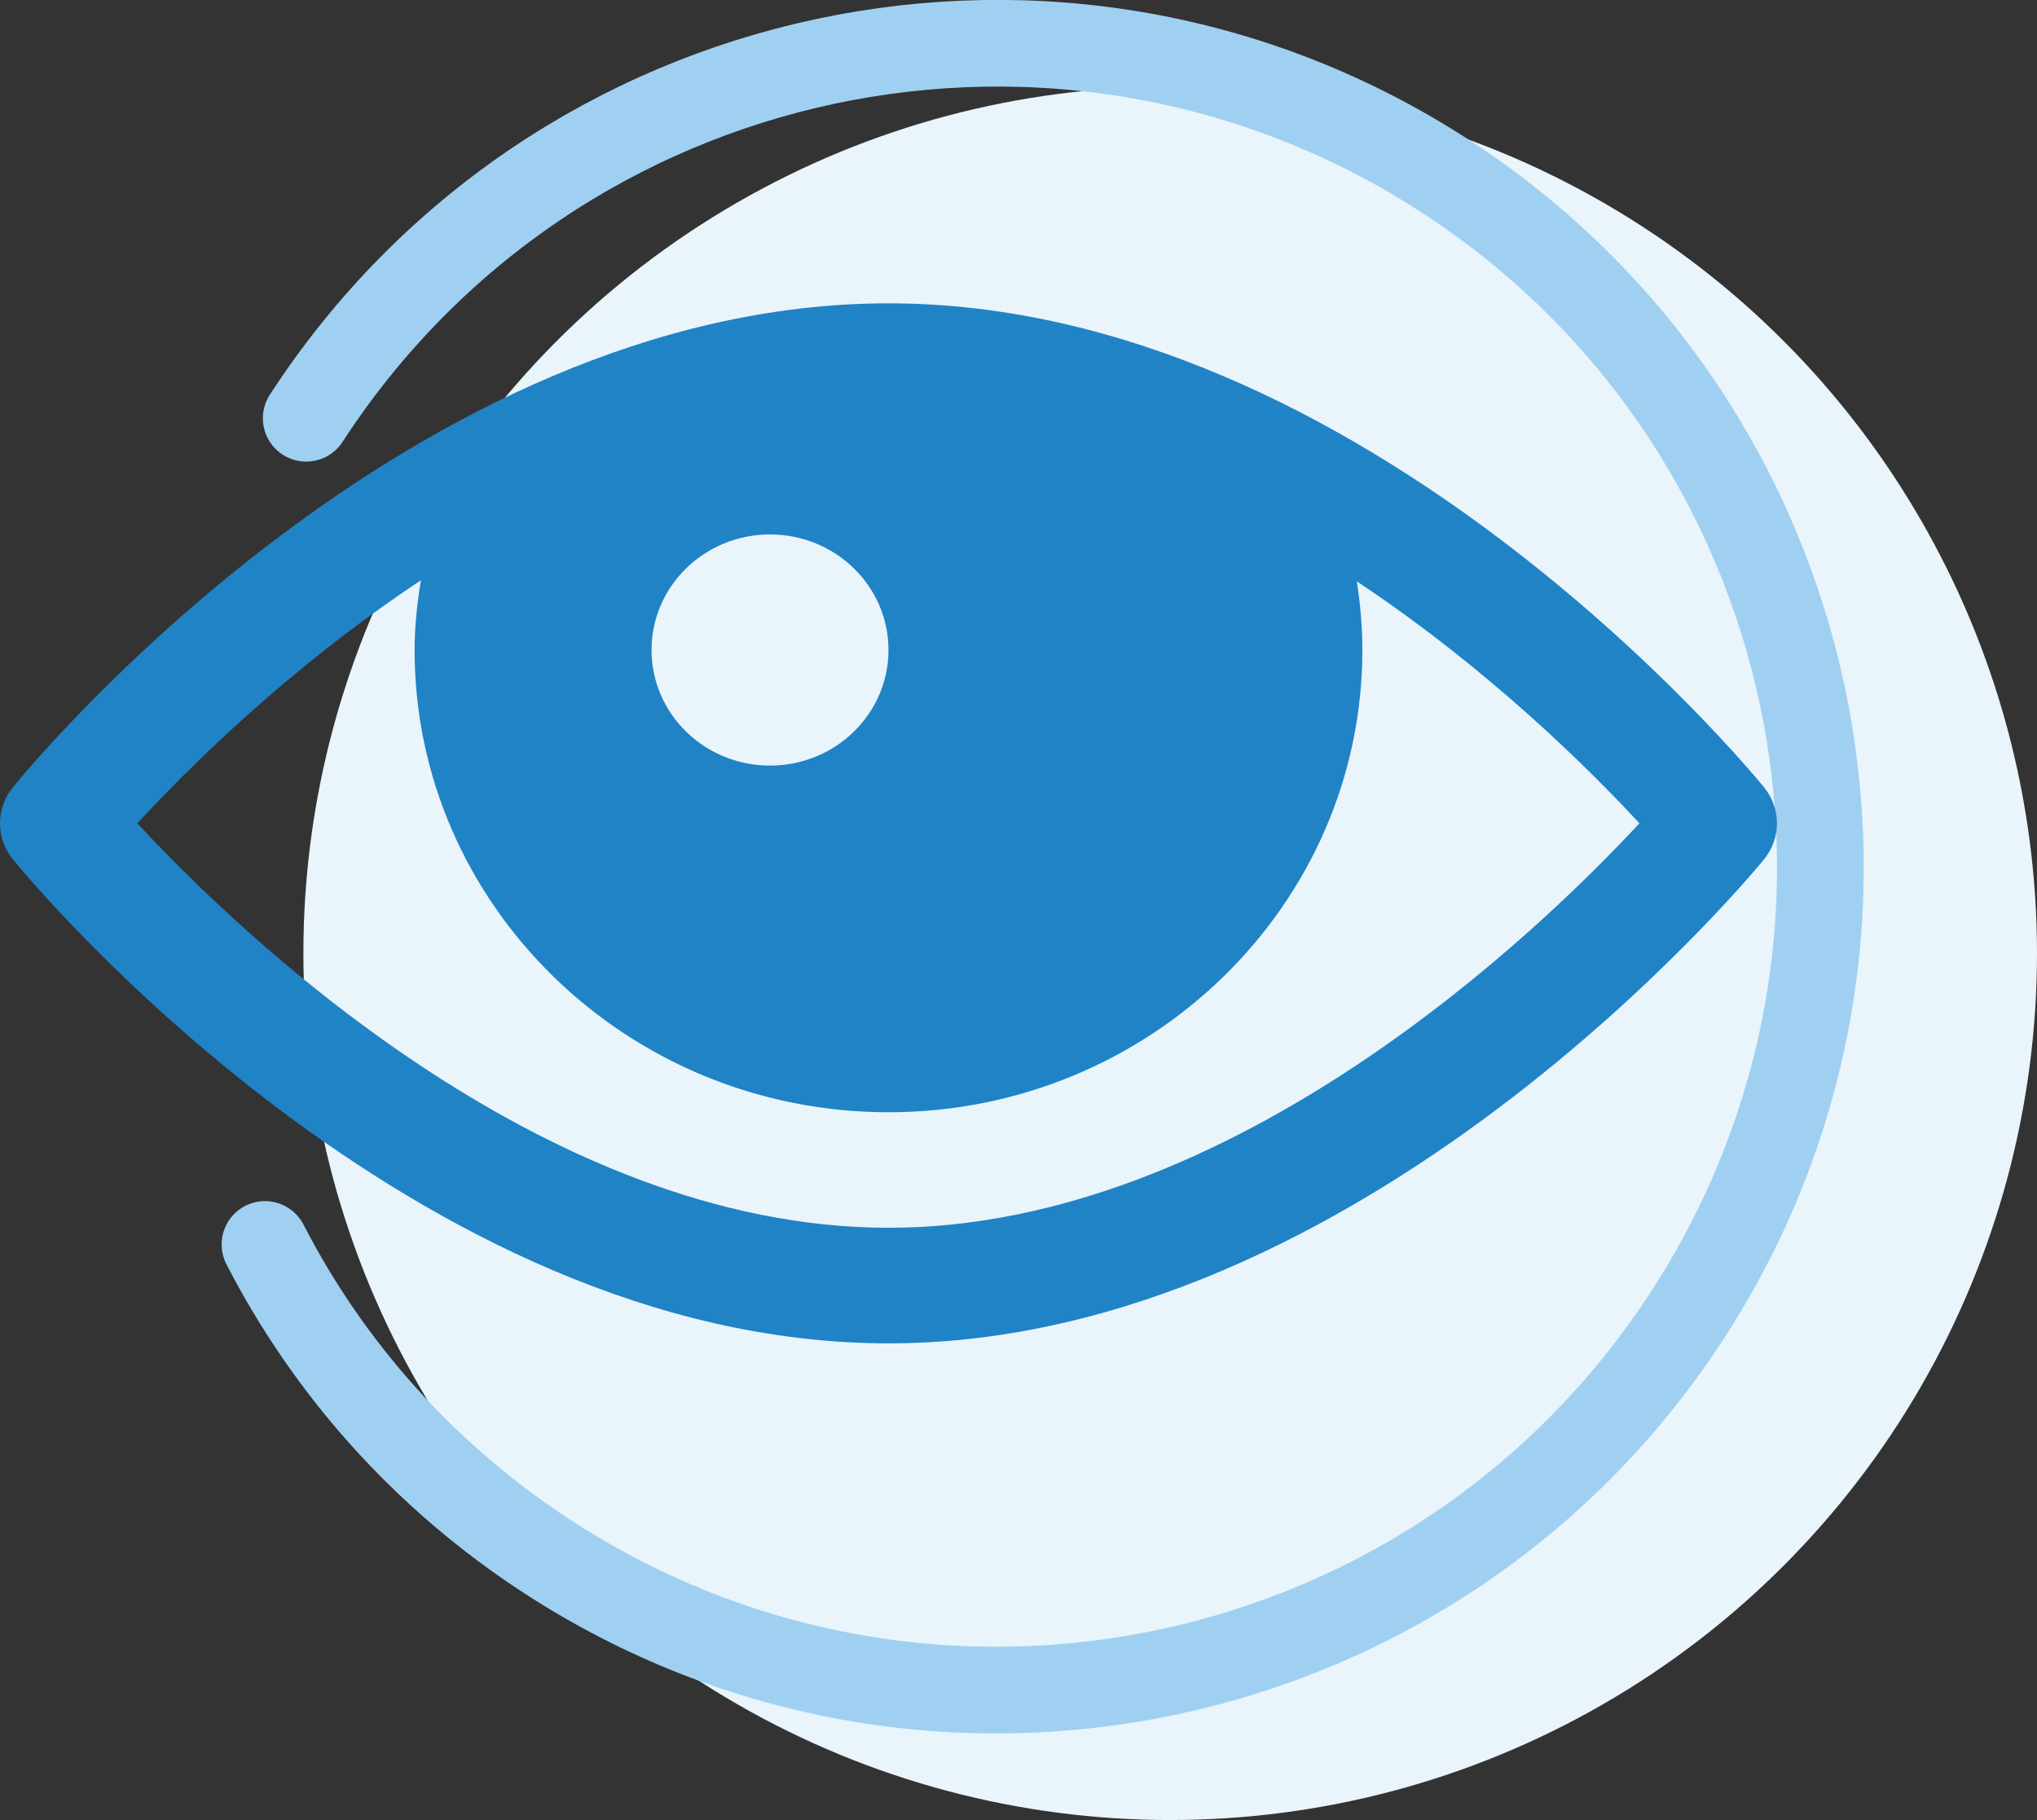
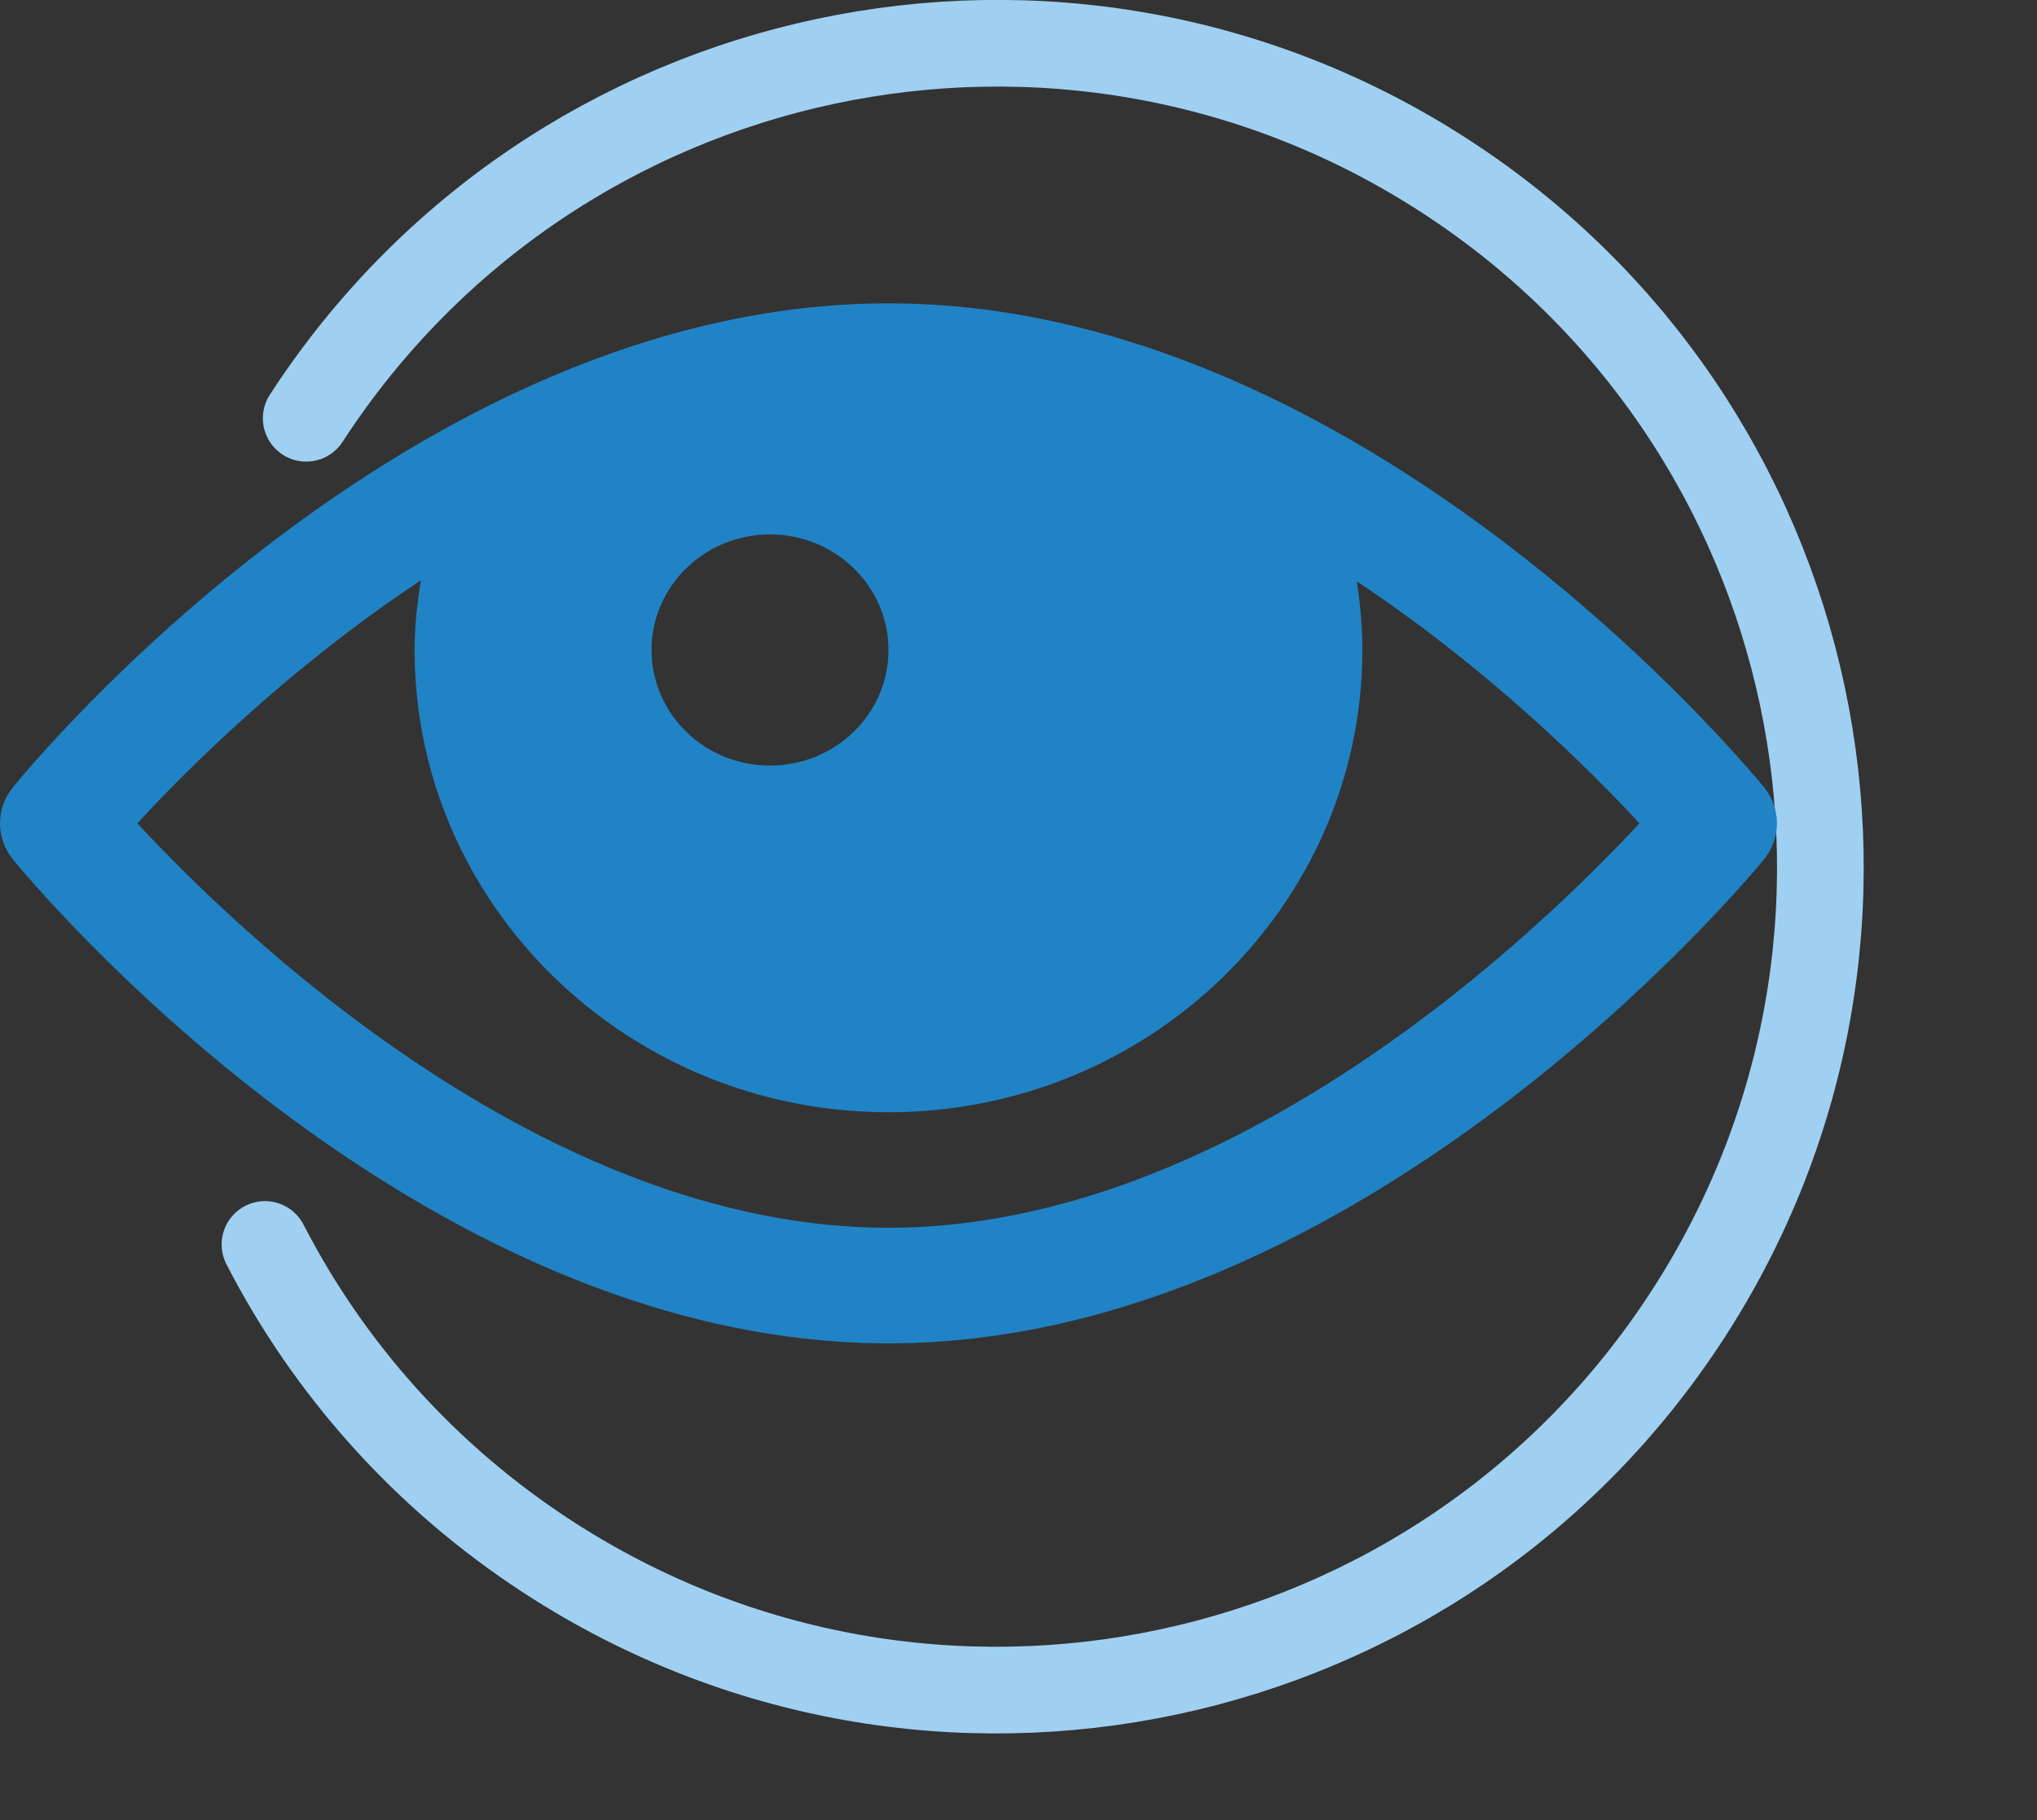
<svg xmlns="http://www.w3.org/2000/svg" width="47px" height="42px" viewBox="0 0 47 42" version="1.1">
  <rect x="0" y="0" width="47" height="42" fill="#333333" stroke="none" />
  <title>icon see</title>
  <desc>Created with Sketch.</desc>
  <g id="Glances" stroke="none" stroke-width="1" fill="none" fill-rule="evenodd">
    <g id="Desktop" transform="translate(-504, -820)">
      <g id="highlights" transform="translate(162, 809)">
        <g id="see" transform="translate(338, 4)">
          <g id="icon-see">
-             <circle id="Oval" fill="#E9F4FB" cx="31" cy="29" r="20" />
            <path d="M10.492,17.586 C8.906,20.361 8,23.575 8,27 C8,37.493 16.507,46 27,46 C37.493,46 46,37.493 46,27 C46,16.507 37.493,8 27,8" id="Path" stroke="#9FD0F1" stroke-width="2" stroke-linecap="round" transform="translate(27, 27) rotate(-57) translate(-27, -27) " />
            <g id="eye-19" transform="translate(4, 14)" fill="#2083C5" fill-rule="nonzero">
              <path d="M40.703,11.169 C40.332,10.715 31.469,0 20.5,0 C9.475,0 0.663,10.717 0.294,11.173 C-0.099,11.659 -0.098,12.345 0.297,12.831 C0.667,13.285 9.531,24 20.5,24 C31.413,24 40.327,13.289 40.7,12.833 C41.099,12.347 41.1,11.657 40.703,11.169 Z M17.766,5.333 C19.277,5.333 20.5,6.527 20.5,8 C20.5,9.473 19.277,10.667 17.766,10.667 C16.256,10.667 15.033,9.473 15.033,8 C15.033,6.527 16.256,5.333 17.766,5.333 Z M20.5,21.333 C12.509,21.333 5.414,14.423 3.169,11.999 C4.292,10.779 6.639,8.428 9.712,6.391 C9.626,6.916 9.566,7.451 9.566,8 C9.566,13.881 14.471,18.667 20.5,18.667 C26.528,18.667 31.434,13.881 31.434,8 C31.434,7.46 31.386,6.932 31.305,6.415 C34.362,8.445 36.702,10.783 37.827,11.999 C35.573,14.428 28.464,21.333 20.5,21.333 Z" id="Shape" />
            </g>
          </g>
        </g>
      </g>
    </g>
  </g>
</svg>